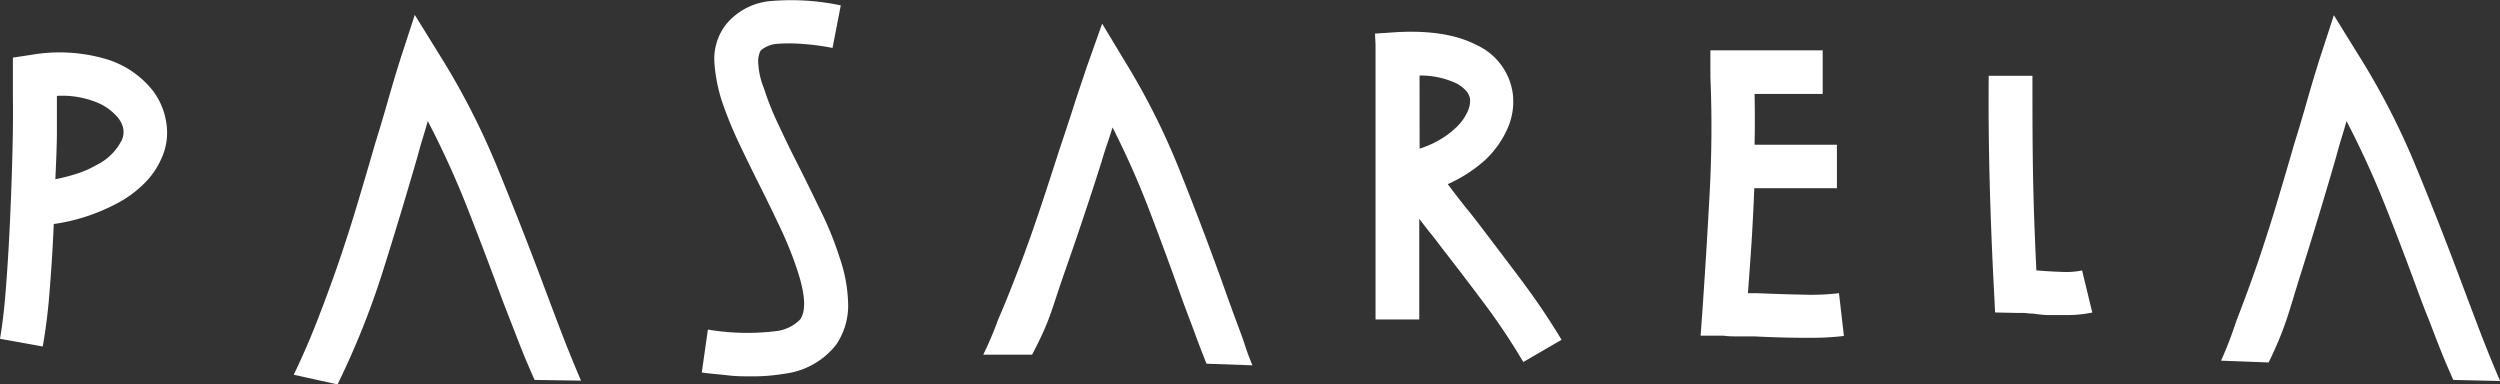
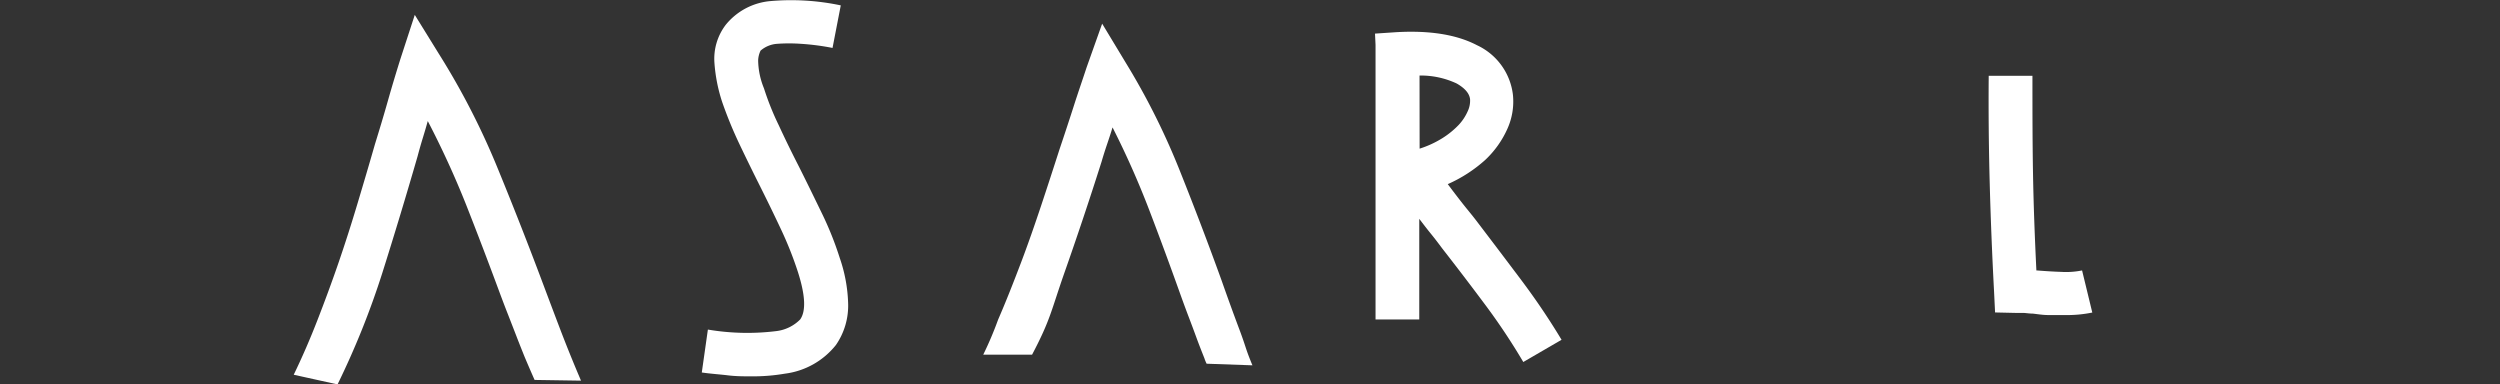
<svg xmlns="http://www.w3.org/2000/svg" id="Capa_1" data-name="Capa 1" viewBox="0 0 279 42.89">
  <rect x="0" y="0" width="279" height="42.89" fill="#333333" stroke="none" />
  <defs>
    <style>.cls-1{fill:#fff;}</style>
  </defs>
-   <path class="cls-1" d="M4.77,38.67,0,37.81c.25-1.44.46-3.16.62-5.16s.3-4.07.41-6.23.2-4.31.27-6.43.12-4,.14-5.73,0-3.06,0-4.1V6.43l2.11-.32a18.44,18.44,0,0,1,8,.4,10.47,10.47,0,0,1,5.5,3.6,7.81,7.81,0,0,1,1.52,3.67A6.84,6.84,0,0,1,18,17.72a8.88,8.88,0,0,1-1.93,2.78,12.33,12.33,0,0,1-3,2.19A21.26,21.26,0,0,1,6,25q-.16,3.78-.46,7.42A62.72,62.72,0,0,1,4.77,38.67Zm1.58-28c0,1,0,2.38,0,4S6.26,18.08,6.18,20a21.07,21.07,0,0,0,2.5-.65,10.79,10.79,0,0,0,2.06-.92,6.18,6.18,0,0,0,2.77-2.64,2.15,2.15,0,0,0,.21-1.6,3,3,0,0,0-.59-1.1,6.06,6.06,0,0,0-2.42-1.7A10.29,10.29,0,0,0,6.35,10.7Z" />
  <path class="cls-1" d="M59.66,42.4q-.64-1.45-1.14-2.64c-.32-.8-.63-1.57-.92-2.33l-.89-2.29c-.31-.78-.64-1.65-1-2.62q-1.85-5-3.71-9.72a101.75,101.75,0,0,0-4.26-9.29c-.18.65-.37,1.29-.57,1.94s-.39,1.32-.57,2q-1.89,6.54-3.93,13a91,91,0,0,1-5,12.45l-4.89-1.08c.91-1.88,1.78-3.87,2.61-6s1.63-4.29,2.39-6.5,1.47-4.44,2.14-6.68,1.31-4.4,1.92-6.53c.51-1.65,1-3.27,1.44-4.83s.91-3.11,1.38-4.62l1.63-5,2.77,4.48a82.63,82.63,0,0,1,6.29,12.18q2.59,6.29,4.93,12.5c.73,1.94,1.46,3.89,2.2,5.83s1.53,3.89,2.36,5.83Z" />
  <path class="cls-1" d="M83.85,42c-.83,0-1.7,0-2.6-.11s-1.88-.17-2.93-.32L79,36.78a26.33,26.33,0,0,0,7.64.17,4.5,4.5,0,0,0,2.66-1.3q1-1.41-.27-5.35a40.5,40.5,0,0,0-1.84-4.64q-1.14-2.43-2.39-4.92t-2.36-4.83A46.2,46.2,0,0,1,80.6,11.4,18,18,0,0,1,79.73,7,6.24,6.24,0,0,1,81,2.76,7.22,7.22,0,0,1,86,.12,26.72,26.72,0,0,1,93.83.6l-.92,4.75a27,27,0,0,0-3.53-.46,18.81,18.81,0,0,0-2.65,0,3.15,3.15,0,0,0-1.85.76,2.72,2.72,0,0,0-.27,1.1,8.51,8.51,0,0,0,.65,3.11A30.5,30.5,0,0,0,86.92,14q1,2.17,2.25,4.61c.87,1.73,1.71,3.46,2.55,5.19a36.63,36.63,0,0,1,2,5,16.87,16.87,0,0,1,.93,5,7.72,7.72,0,0,1-1.36,4.7A8.65,8.65,0,0,1,87.6,41.7,21,21,0,0,1,83.85,42Z" />
  <path class="cls-1" d="M134.66,40.59a4.09,4.09,0,0,1-.25-.61c-.31-.78-.61-1.54-.88-2.28s-.55-1.49-.84-2.25-.61-1.62-.95-2.57Q130,28,128.22,23.35a96.75,96.75,0,0,0-4.06-9.13c-.19.63-.4,1.26-.61,1.88s-.42,1.27-.61,1.93q-2,6.31-4.2,12.55c-1.45,4.16-1.52,5.13-3.56,9h-5.45a39.31,39.31,0,0,0,1.66-3.91c.87-2,1.71-4.14,2.52-6.27s1.56-4.29,2.28-6.45,1.4-4.26,2.06-6.31q.81-2.4,1.54-4.67c.48-1.51,1-3,1.48-4.46L123,2.64l2.67,4.42a79,79,0,0,1,6,12q2.47,6.18,4.67,12.27,1,2.85,2.08,5.72c.7,1.9.56,1.81,1.35,3.72Z" />
  <path class="cls-1" d="M164.88,24.79q2.44,3.2,4.89,6.46t4.5,6.67L170,40.4a71.06,71.06,0,0,0-4.26-6.4q-2.35-3.15-4.8-6.29c-.4-.54-.81-1.08-1.25-1.62s-.87-1.1-1.3-1.67V35.65h-4.88V5l-.06-1.25,2.39-.16c3.72-.21,6.73.27,9,1.46a7,7,0,0,1,4,5.51,7.39,7.39,0,0,1-.6,3.78,10.79,10.79,0,0,1-2.49,3.51,15.78,15.78,0,0,1-4.18,2.7c.54.72,1.08,1.43,1.63,2.13S164.34,24.07,164.88,24.79Zm-6.45-8.2A11.17,11.17,0,0,0,161,15.4a9.42,9.42,0,0,0,1.79-1.46,5.41,5.41,0,0,0,1-1.51,2.75,2.75,0,0,0,.27-1.35c-.07-.65-.57-1.23-1.49-1.76a9.42,9.42,0,0,0-4.15-.89Z" />
-   <path class="cls-1" d="M205.78,37.49c-.54.07-1.15.12-1.82.16s-1.4.05-2.2.05q-2.87,0-6-.16c-.62,0-1.21,0-1.79,0s-1.12,0-1.63-.08h-2.55l.22-3.08q.44-6.36.79-12.88t.08-12.88v-3h12.53v4.86h-7.6q.06,2.87,0,5.67H205V21h-9.22q-.12,3-.3,5.94c-.13,2-.27,3.87-.41,5.78h1c1.66.07,3.35.13,5.07.16a26.56,26.56,0,0,0,4.09-.16Z" />
  <path class="cls-1" d="M230.4,35.16c-.61,0-1.21,0-1.79,0s-1.15-.09-1.73-.16c-.36,0-.71-.06-1.06-.08l-.95,0-2.22-.05-.11-2.27q-.33-6.21-.49-12.23t-.11-11.91h4.88c0,3.53,0,7.1.06,10.72s.2,7.3.38,11h.05c.87.07,1.77.13,2.69.16a9,9,0,0,0,2.36-.16l1.14,4.7A14.1,14.1,0,0,1,230.4,35.16Z" />
-   <path class="cls-1" d="M273.79,42.4q-.65-1.45-1.14-2.64c-.32-.8-.63-1.57-.92-2.33s-.58-1.52-.89-2.29-.64-1.65-1-2.62q-1.83-5-3.71-9.72a101.75,101.75,0,0,0-4.26-9.29c-.18.65-.37,1.29-.57,1.94s-.39,1.32-.57,2q-1.89,6.54-3.93,13c-1.36,4.3-1.67,6-3.62,10l-5.31-.2a43.87,43.87,0,0,0,1.69-4.39q1.24-3.18,2.39-6.5c.75-2.22,1.47-4.44,2.14-6.68s1.31-4.4,1.92-6.53c.51-1.65,1-3.27,1.44-4.83s.91-3.11,1.38-4.62l1.63-5,2.77,4.48a81.68,81.68,0,0,1,6.29,12.18q2.6,6.29,4.93,12.5c.73,1.94,1.46,3.89,2.2,5.83s1.53,3.89,2.36,5.83Z" />
</svg>